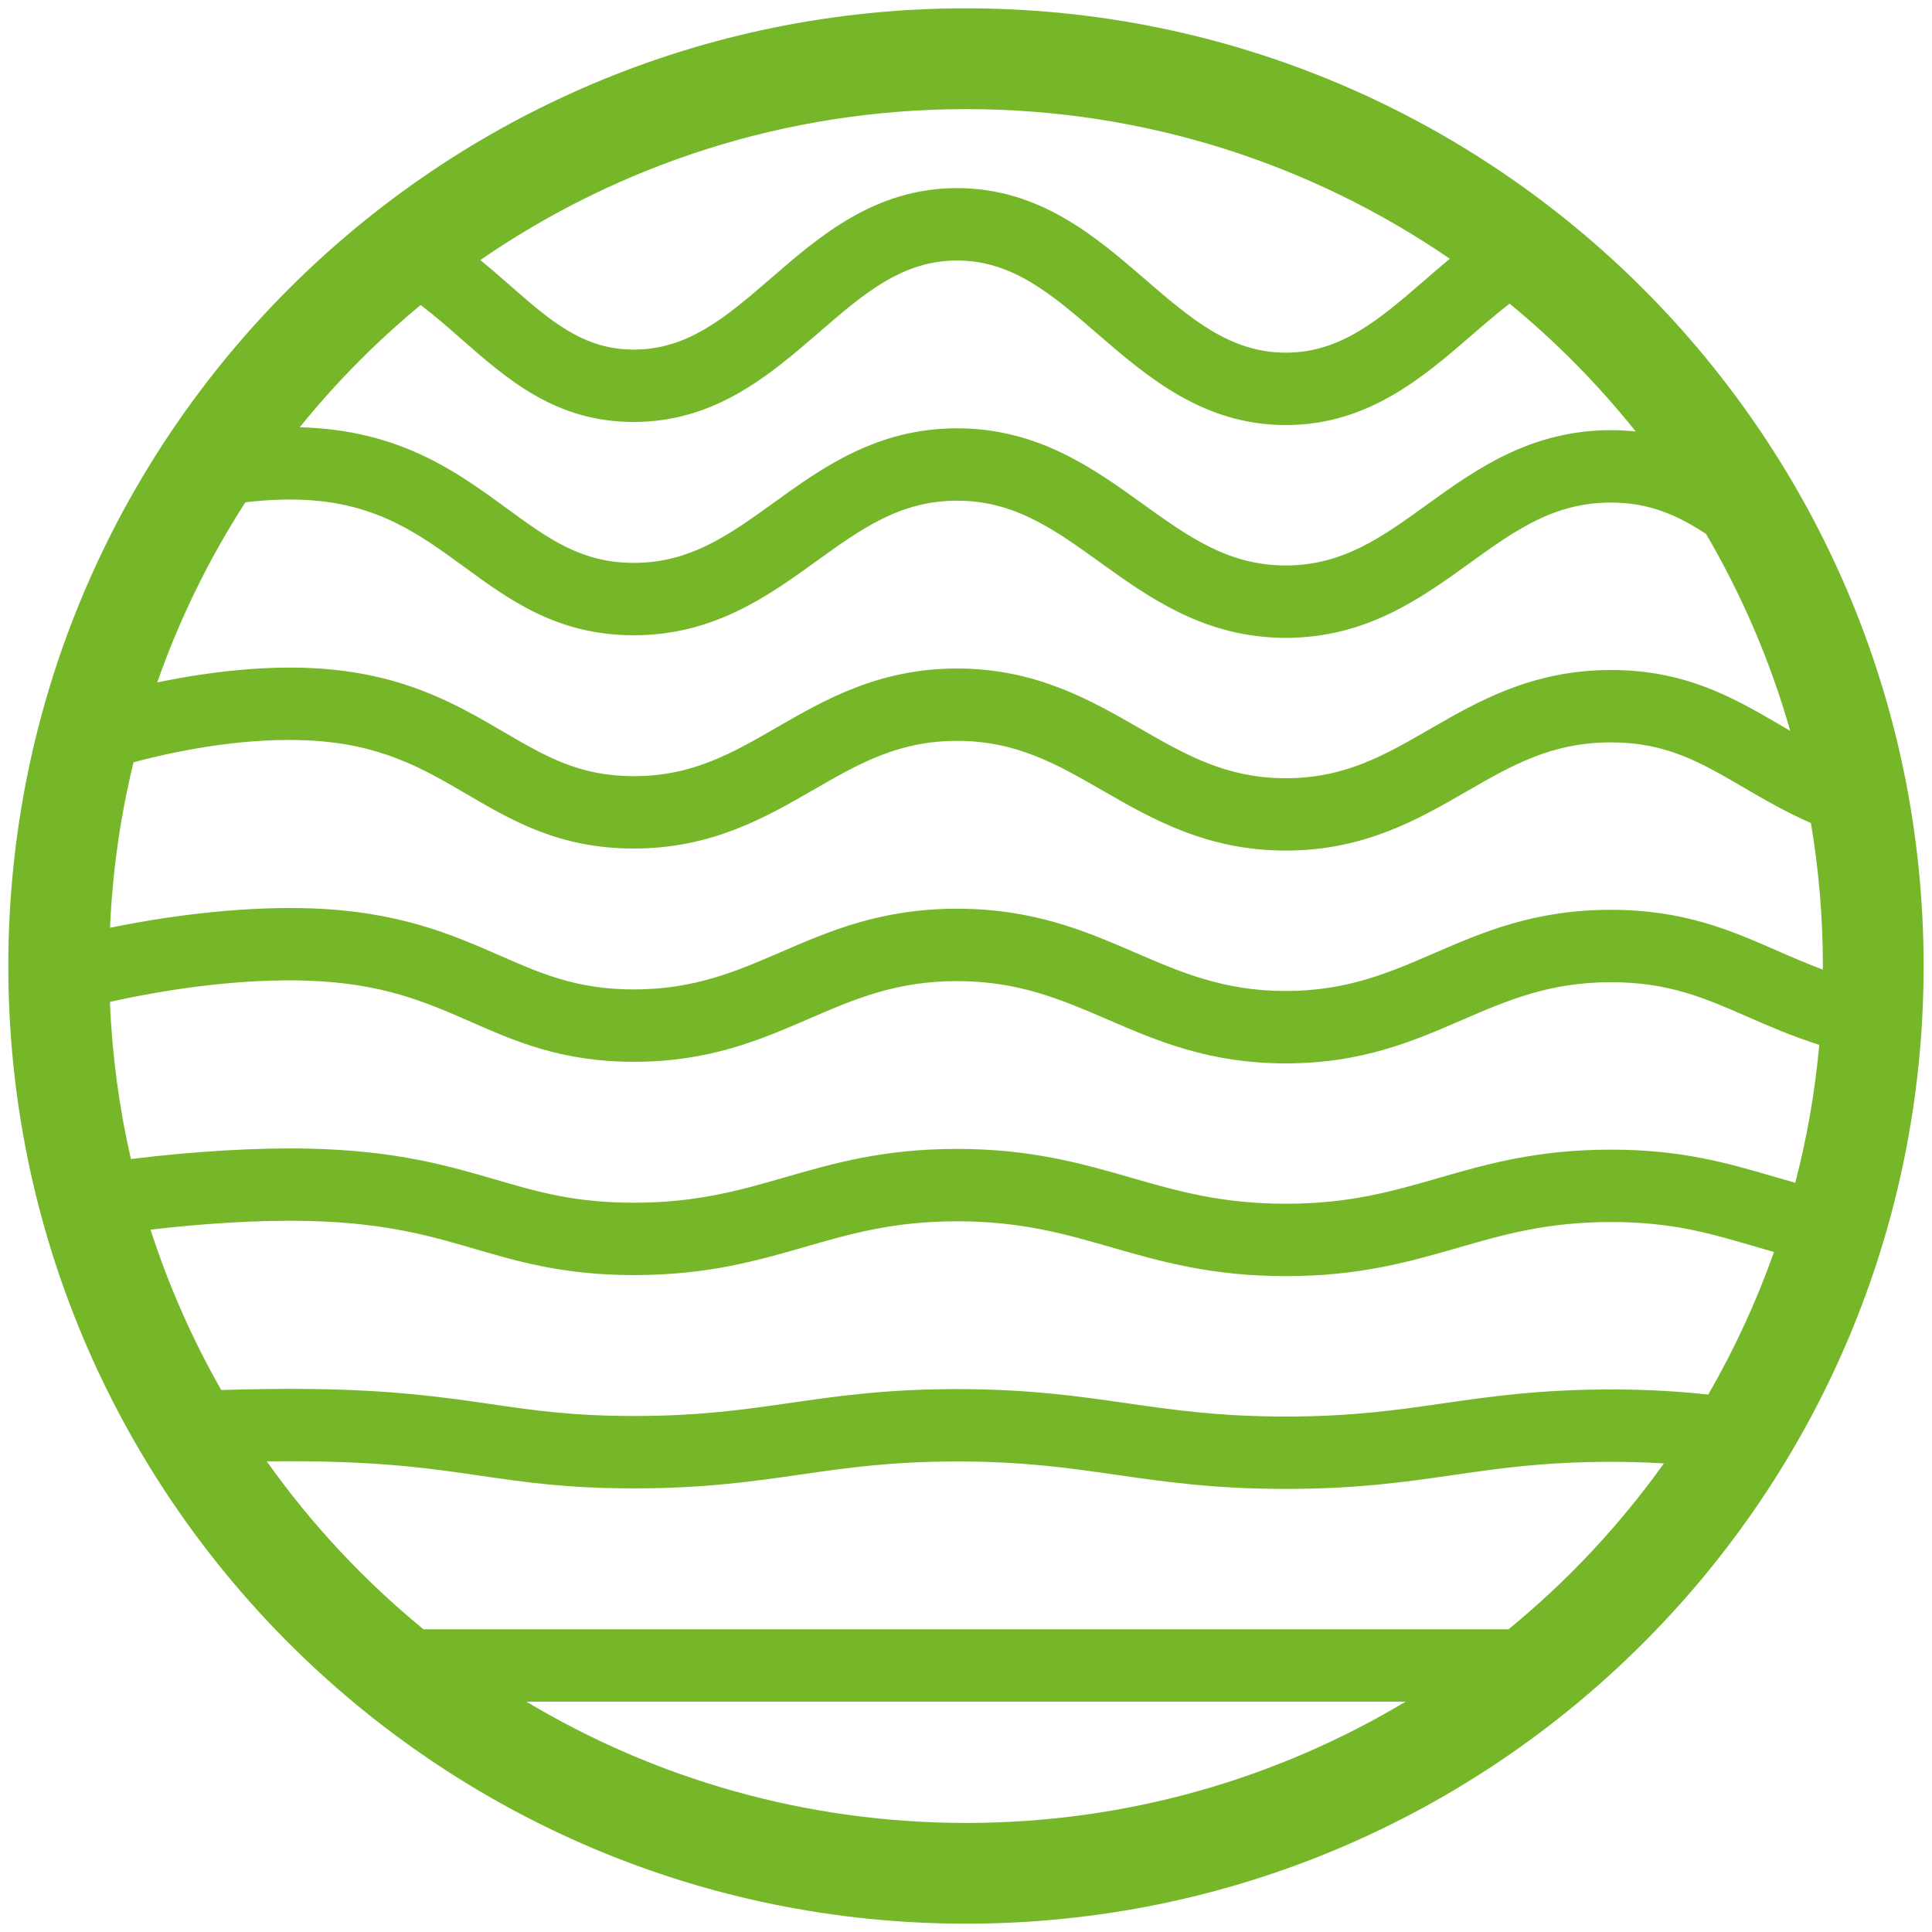
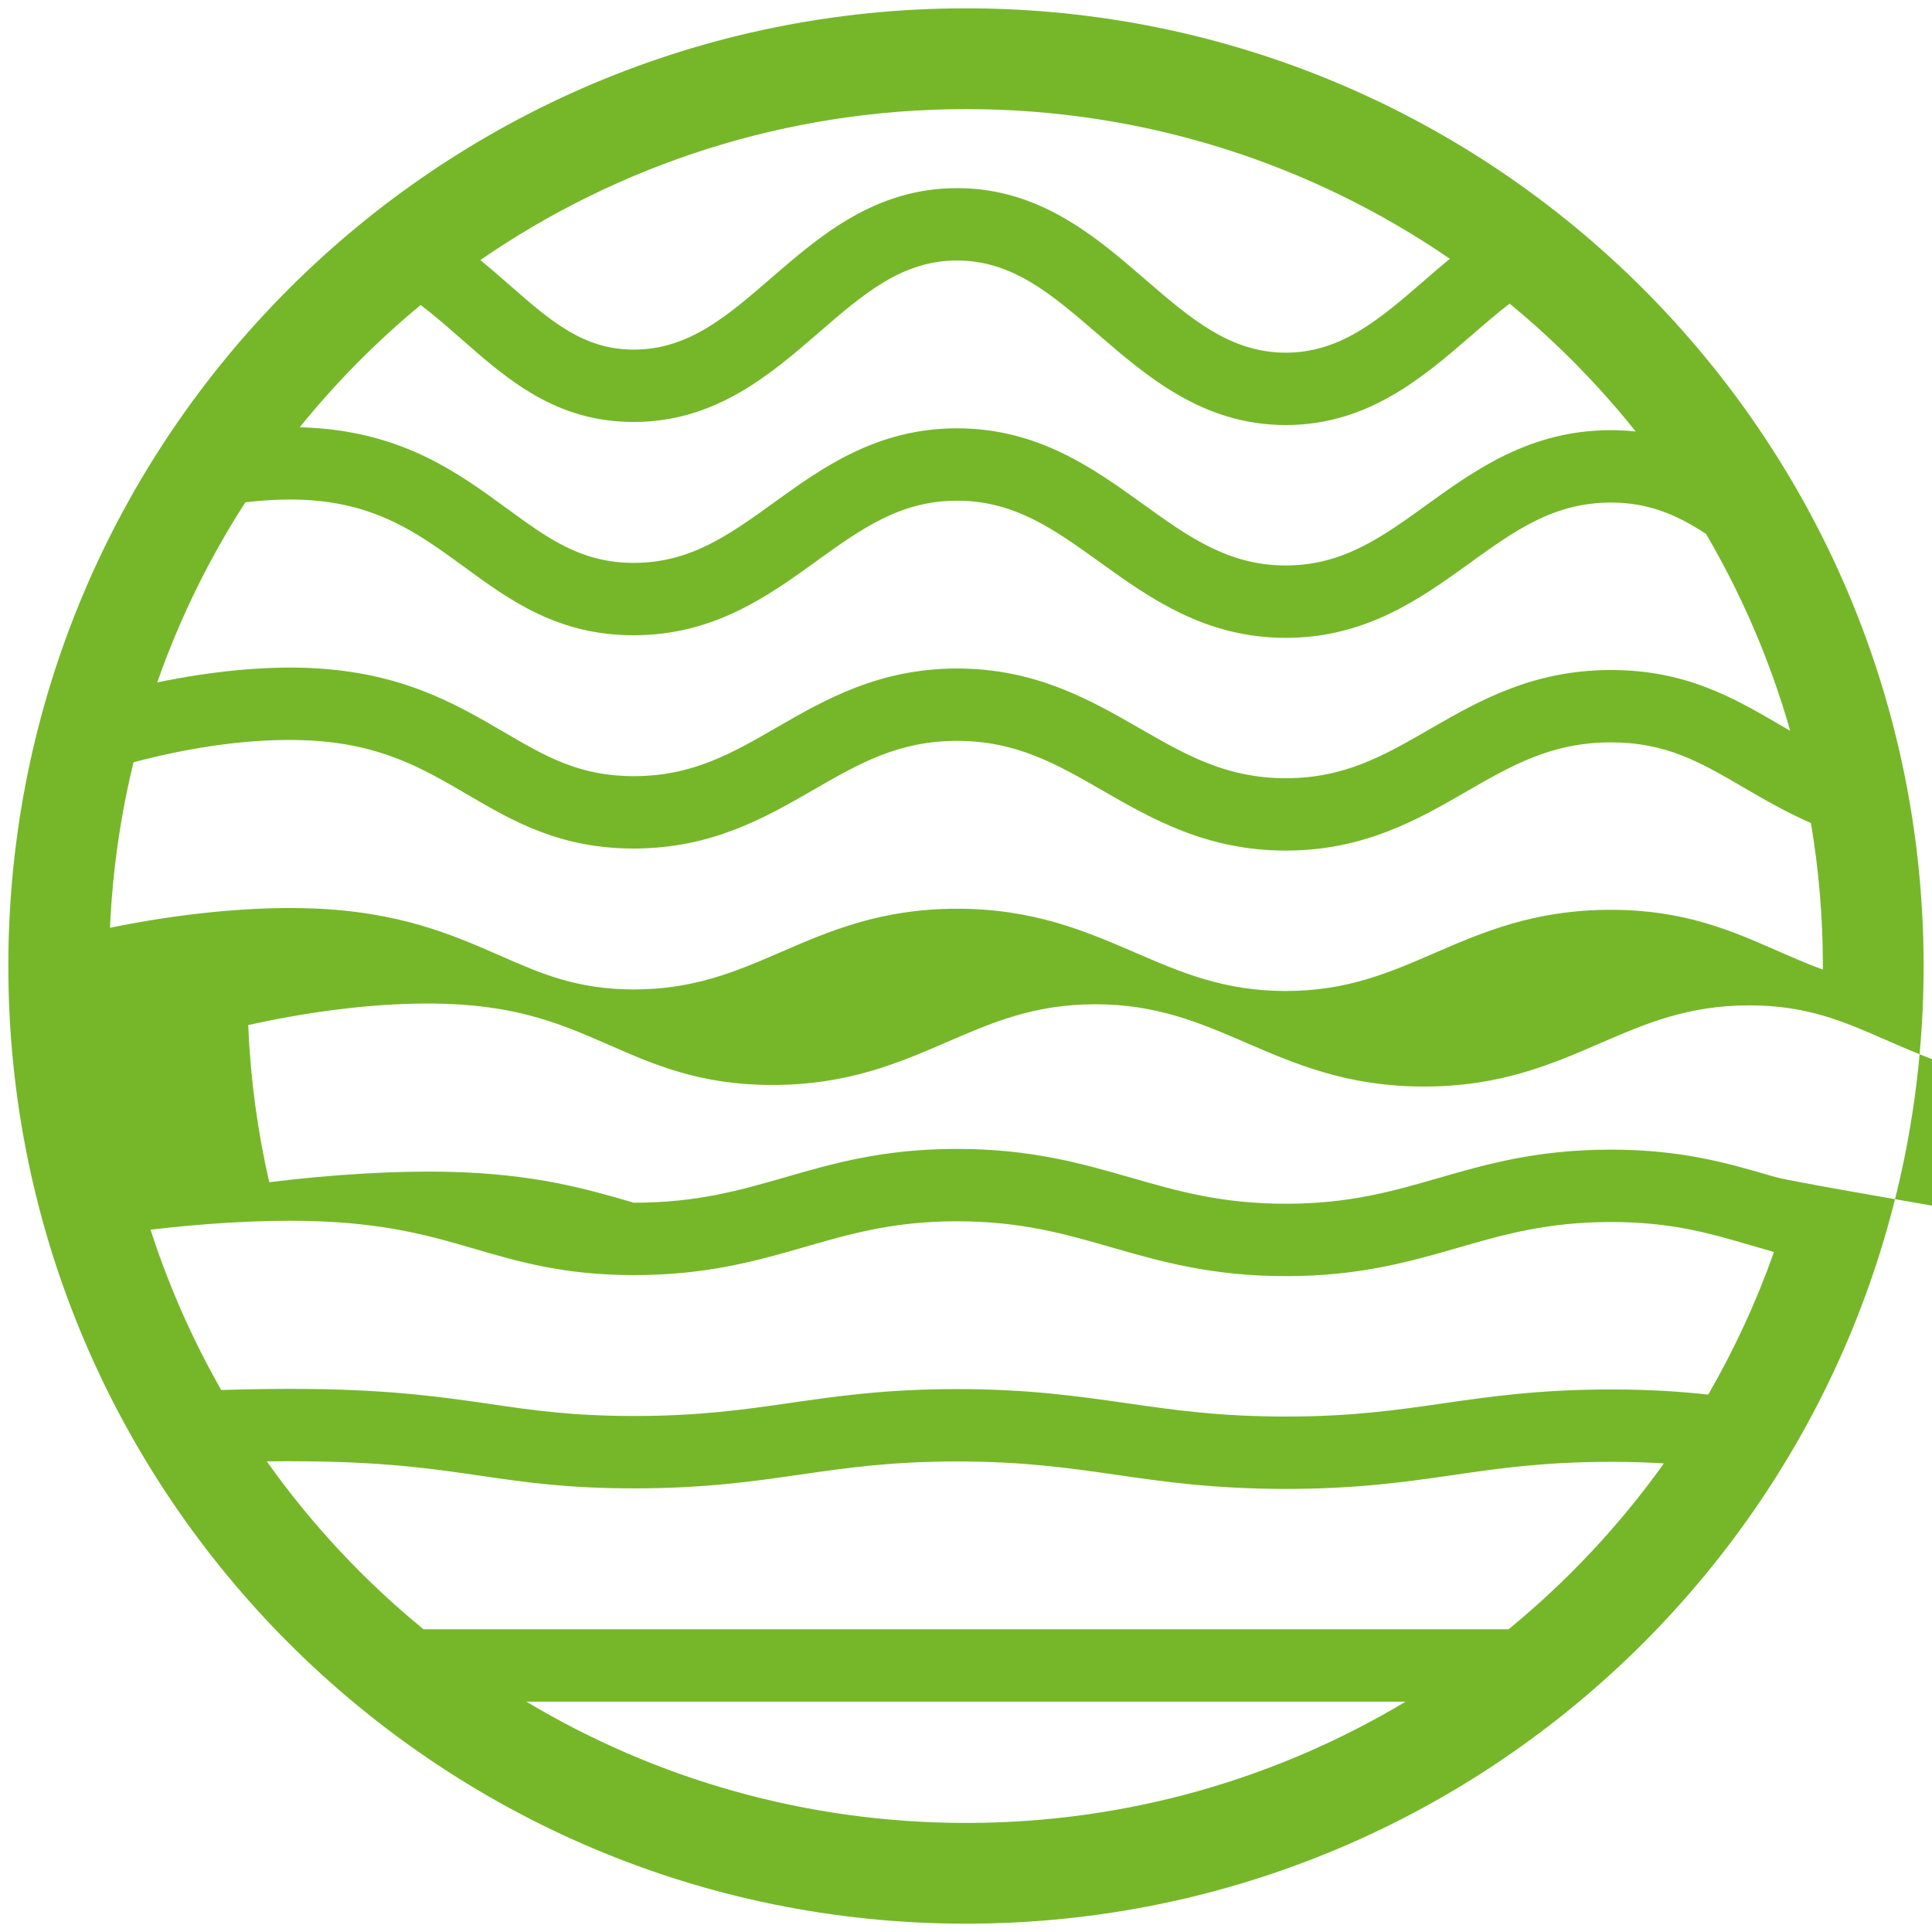
<svg xmlns="http://www.w3.org/2000/svg" id="Layer_1" x="0px" y="0px" viewBox="0 0 320.31 320.31" style="enable-background:new 0 0 320.31 320.31;" xml:space="preserve">
  <style type="text/css"> .st0{fill:#76B72A;} </style>
-   <path class="st0" d="M160.16,1.38C72.47,1.38,1.38,72.47,1.38,160.16s71.09,158.77,158.77,158.77s158.77-71.09,158.77-158.77 S247.85,1.38,160.16,1.38z M293.8,194.99c-7.4-2.16-15.04-4.39-26.71-4.39h-0.07c-12.26,0.01-20.57,2.41-28.61,4.73 c-7.56,2.18-14.69,4.24-25.21,4.24h-0.03c-10.62,0-17.9-2.09-25.62-4.31c-8.16-2.35-16.6-4.78-28.87-4.78h-0.05 c-12.17,0-20.45,2.39-28.45,4.7c-7.53,2.17-14.64,4.22-25.09,4.22h-0.01c-9.79,0-15.88-1.78-22.93-3.84 c-7.68-2.24-16.38-4.79-30.71-5.12c-8.62-0.21-19.32,0.43-29.73,1.72c-1.94-8.42-3.12-17.13-3.49-26.05 c9.67-2.17,21.88-3.91,32.87-3.52c12.39,0.44,19.47,3.54,26.97,6.82c7.43,3.26,15.11,6.63,27.02,6.63h0.01 c12.54,0,20.97-3.65,29.13-7.18c7.37-3.19,14.33-6.2,24.42-6.2h0.04c10.19,0,17.3,3.07,24.84,6.32c8.33,3.6,16.95,7.32,29.65,7.32 h0.03c12.61-0.01,21.07-3.67,29.26-7.22c7.4-3.2,14.4-6.23,24.57-6.24h0.06c9.55,0,15.61,2.65,22.63,5.73 c3.6,1.57,7.42,3.24,11.9,4.66c-0.71,7.82-2.05,15.46-3.98,22.86C296.34,195.73,295.06,195.36,293.8,194.99z M294.11,207.57 c-2.92,8.26-6.58,16.16-10.9,23.64c-4.59-0.5-9.67-0.85-16.12-0.85h-0.06c-11.85,0.01-19.96,1.18-27.81,2.31 c-7.76,1.12-15.09,2.18-26.02,2.18c-0.01,0-0.02,0-0.02,0c-11.04,0-18.52-1.08-26.43-2.22c-7.97-1.14-16.21-2.33-28.07-2.33h-0.05 c-11.76,0-19.84,1.17-27.65,2.3c-7.73,1.11-15.02,2.16-25.89,2.16c-10.22,0-16.8-0.96-23.76-1.98c-7.51-1.09-16.02-2.34-29.96-2.5 c-4.45-0.05-9.45,0.01-14.69,0.17c-4.77-8.36-8.71-17.26-11.72-26.58c8.33-0.98,17.64-1.64,26.21-1.44 c12.75,0.3,20.31,2.51,27.62,4.65c7.27,2.12,14.79,4.32,26.3,4.32h0.01c12.15,0,20.41-2.38,28.41-4.69 c7.54-2.17,14.65-4.23,25.13-4.23h0.05c10.58,0,17.86,2.09,25.56,4.31c8.17,2.35,16.62,4.78,28.93,4.78h0.03 c12.21,0,20.51-2.4,28.54-4.71c7.57-2.19,14.73-4.25,25.29-4.26h0.06c9.95,0,16.16,1.81,23.35,3.91 C291.63,206.86,292.85,207.21,294.11,207.57z M294.53,157.57c-7.56-3.31-15.38-6.73-27.44-6.73h-0.07 c-12.65,0.01-21.13,3.68-29.33,7.23c-7.39,3.2-14.37,6.22-24.49,6.23h-0.03c-10.22,0-17.35-3.08-24.9-6.34 c-8.32-3.59-16.92-7.3-29.59-7.3h-0.05c-12.57,0.01-21.01,3.66-29.17,7.19c-7.36,3.18-14.32,6.19-24.37,6.19h-0.01 c-9.39,0-15.33-2.6-22.21-5.62c-7.81-3.42-16.67-7.31-31.36-7.82c-9.75-0.34-21.67,0.83-33.27,3.22c0.41-9.42,1.74-18.59,3.9-27.44 c8.88-2.37,19.36-4.08,28.88-3.63c12.07,0.56,19.04,4.63,26.42,8.95c7.55,4.42,15.36,8.98,27.64,8.98h0.01 c12.9,0,21.85-5.16,29.75-9.72c7.55-4.35,14.07-8.12,23.8-8.13h0.04c9.82,0,16.5,3.84,24.22,8.29c8.07,4.64,17.2,9.9,30.27,9.9h0.03 c12.97,0,21.95-5.19,29.87-9.76c7.6-4.38,14.16-8.17,23.97-8.18h0.05c9.18,0,14.84,3.3,22.01,7.49c3.4,1.98,6.99,4.07,11.14,5.88 c1.3,7.71,1.98,15.63,1.98,23.7c0,0.2-0.01,0.4-0.01,0.6C299.56,159.77,297.07,158.68,294.53,157.57z M50.95,82.9 c11.78,0.69,18.67,5.73,25.97,11.06c7.65,5.59,15.55,11.36,28.16,11.36h0.01c13.24,0,22.28-6.52,30.26-12.28 c7.46-5.37,13.9-10.02,23.29-10.03h0.04c9.49,0,16.08,4.74,23.71,10.23c8.15,5.86,17.38,12.51,30.79,12.51c0,0,0.01,0,0.02,0 c13.3-0.01,22.38-6.56,30.38-12.33c7.5-5.41,13.98-10.09,23.46-10.1h0.05c6.35,0,11.02,2.1,15.76,5.2 c5.94,10.15,10.66,21.09,13.95,32.64c-0.55-0.32-1.1-0.64-1.65-0.96c-7.69-4.48-15.63-9.12-28.06-9.12h-0.07 c-13.02,0.02-22.01,5.21-29.95,9.79c-7.57,4.37-14.11,8.15-23.88,8.15c0,0-0.01,0-0.02,0c-9.86,0-16.54-3.85-24.28-8.3 c-8.05-4.63-17.18-9.89-30.21-9.89h-0.05c-12.93,0.02-21.89,5.18-29.79,9.74c-7.54,4.35-14.06,8.11-23.75,8.11h-0.01 c-9.02,0-14.57-3.24-21.59-7.34c-7.92-4.63-16.89-9.88-31.91-10.58c-7.58-0.36-16.48,0.5-25.51,2.38 c3.71-10.58,8.63-20.59,14.61-29.86C44.17,82.86,47.64,82.71,50.95,82.9z M240.37,42.9c-1.45,1.2-2.86,2.41-4.22,3.6 c-7.42,6.42-13.82,11.96-22.96,11.97c0,0-0.01,0-0.02,0c-9.23,0-15.78-5.65-23.35-12.19c-8.2-7.08-17.48-15.09-31.14-15.09h-0.06 c-13.55,0.02-22.67,7.91-30.71,14.86c-7.38,6.39-13.76,11.91-22.82,11.91c-0.01,0-0.01,0-0.01,0c-8.39,0-13.81-4.75-20.66-10.76 c-1.54-1.35-3.13-2.73-4.78-4.09c22.89-15.77,50.62-25.02,80.52-25.02C189.92,18.09,217.54,27.25,240.37,42.9z M69.74,50.57 c2.32,1.75,4.52,3.69,6.77,5.66c7.7,6.75,15.66,13.73,28.57,13.73h0.01c13.53,0,22.64-7.88,30.67-14.83 c7.4-6.4,13.78-11.93,22.88-11.94h0.04c9.2,0,15.73,5.64,23.29,12.17c8.21,7.09,17.5,15.11,31.2,15.11h0.03 c13.6-0.01,22.74-7.92,30.8-14.9c2.15-1.86,4.21-3.64,6.28-5.23c7.69,6.32,14.7,13.43,20.91,21.2c-1.31-0.14-2.67-0.22-4.1-0.22 h-0.07c-13.35,0.02-22.44,6.58-30.46,12.36c-7.48,5.4-13.94,10.06-23.37,10.07h-0.01c-9.54,0-16.14-4.75-23.78-10.25 c-8.14-5.85-17.36-12.49-30.72-12.49h-0.06c-13.26,0.02-22.31,6.54-30.29,12.3c-7.45,5.37-13.88,10.01-23.24,10.01h-0.01 c-8.69,0-14.16-3.99-21.08-9.05c-7.99-5.84-17.05-12.46-32.35-13.35c-0.65-0.04-1.3-0.06-1.96-0.08 C55.68,63.43,62.4,56.64,69.74,50.57z M87.27,282.12h145.77c-21.31,12.76-46.24,20.11-72.89,20.11 C133.51,302.22,108.58,294.88,87.27,282.12z M250.11,270.12H70.21c-9.85-8.07-18.6-17.43-25.98-27.84c2.38-0.03,4.73-0.03,7.01,0 c13.14,0.15,20.88,1.28,28.37,2.38c7.4,1.08,14.4,2.1,25.49,2.1c11.73,0,19.8-1.16,27.6-2.29c7.74-1.11,15.05-2.17,25.94-2.17h0.05 c11,0,18.46,1.07,26.36,2.21c7.98,1.15,16.24,2.34,28.14,2.34c0,0,0.01,0,0.02,0c11.8,0,19.9-1.17,27.73-2.3 c7.77-1.13,15.12-2.18,26.1-2.19h0.06c3.24,0,6.11,0.1,8.76,0.26C268.52,252.89,259.85,262.14,250.11,270.12z" />
+   <path class="st0" d="M160.16,1.38C72.47,1.38,1.38,72.47,1.38,160.16s71.09,158.77,158.77,158.77s158.77-71.09,158.77-158.77 S247.85,1.38,160.16,1.38z M293.8,194.99c-7.4-2.16-15.04-4.39-26.71-4.39h-0.07c-12.26,0.01-20.57,2.41-28.61,4.73 c-7.56,2.18-14.69,4.24-25.21,4.24h-0.03c-10.62,0-17.9-2.09-25.62-4.31c-8.16-2.35-16.6-4.78-28.87-4.78h-0.05 c-12.17,0-20.45,2.39-28.45,4.7c-7.53,2.17-14.64,4.22-25.09,4.22h-0.01c-7.68-2.24-16.38-4.79-30.71-5.12c-8.62-0.21-19.32,0.43-29.73,1.72c-1.94-8.42-3.12-17.13-3.49-26.05 c9.67-2.17,21.88-3.91,32.87-3.52c12.39,0.44,19.47,3.54,26.97,6.82c7.43,3.26,15.11,6.63,27.02,6.63h0.01 c12.54,0,20.97-3.65,29.13-7.18c7.37-3.19,14.33-6.2,24.42-6.2h0.04c10.19,0,17.3,3.07,24.84,6.32c8.33,3.6,16.95,7.32,29.65,7.32 h0.03c12.61-0.01,21.07-3.67,29.26-7.22c7.4-3.2,14.4-6.23,24.57-6.24h0.06c9.55,0,15.61,2.65,22.63,5.73 c3.6,1.57,7.42,3.24,11.9,4.66c-0.71,7.82-2.05,15.46-3.98,22.86C296.34,195.73,295.06,195.36,293.8,194.99z M294.11,207.57 c-2.92,8.26-6.58,16.16-10.9,23.64c-4.59-0.5-9.67-0.85-16.12-0.85h-0.06c-11.85,0.01-19.96,1.18-27.81,2.31 c-7.76,1.12-15.09,2.18-26.02,2.18c-0.01,0-0.02,0-0.02,0c-11.04,0-18.52-1.08-26.43-2.22c-7.97-1.14-16.21-2.33-28.07-2.33h-0.05 c-11.76,0-19.84,1.17-27.65,2.3c-7.73,1.11-15.02,2.16-25.89,2.16c-10.22,0-16.8-0.96-23.76-1.98c-7.51-1.09-16.02-2.34-29.96-2.5 c-4.45-0.05-9.45,0.01-14.69,0.17c-4.77-8.36-8.71-17.26-11.72-26.58c8.33-0.98,17.64-1.64,26.21-1.44 c12.75,0.3,20.31,2.51,27.62,4.65c7.27,2.12,14.79,4.32,26.3,4.32h0.01c12.15,0,20.41-2.38,28.41-4.69 c7.54-2.17,14.65-4.23,25.13-4.23h0.05c10.58,0,17.86,2.09,25.56,4.31c8.17,2.35,16.62,4.78,28.93,4.78h0.03 c12.21,0,20.51-2.4,28.54-4.71c7.57-2.19,14.73-4.25,25.29-4.26h0.06c9.95,0,16.16,1.81,23.35,3.91 C291.63,206.86,292.85,207.21,294.11,207.57z M294.53,157.57c-7.56-3.31-15.38-6.73-27.44-6.73h-0.07 c-12.65,0.01-21.13,3.68-29.33,7.23c-7.39,3.2-14.37,6.22-24.49,6.23h-0.03c-10.22,0-17.35-3.08-24.9-6.34 c-8.32-3.59-16.92-7.3-29.59-7.3h-0.05c-12.57,0.01-21.01,3.66-29.17,7.19c-7.36,3.18-14.32,6.19-24.37,6.19h-0.01 c-9.39,0-15.33-2.6-22.21-5.62c-7.81-3.42-16.67-7.31-31.36-7.82c-9.75-0.34-21.67,0.83-33.27,3.22c0.41-9.42,1.74-18.59,3.9-27.44 c8.88-2.37,19.36-4.08,28.88-3.63c12.07,0.56,19.04,4.63,26.42,8.95c7.55,4.42,15.36,8.98,27.64,8.98h0.01 c12.9,0,21.85-5.16,29.75-9.72c7.55-4.35,14.07-8.12,23.8-8.13h0.04c9.82,0,16.5,3.84,24.22,8.29c8.07,4.64,17.2,9.9,30.27,9.9h0.03 c12.97,0,21.95-5.19,29.87-9.76c7.6-4.38,14.16-8.17,23.97-8.18h0.05c9.18,0,14.84,3.3,22.01,7.49c3.4,1.98,6.99,4.07,11.14,5.88 c1.3,7.71,1.98,15.63,1.98,23.7c0,0.2-0.01,0.4-0.01,0.6C299.56,159.77,297.07,158.68,294.53,157.57z M50.95,82.9 c11.78,0.69,18.67,5.73,25.97,11.06c7.65,5.59,15.55,11.36,28.16,11.36h0.01c13.24,0,22.28-6.52,30.26-12.28 c7.46-5.37,13.9-10.02,23.29-10.03h0.04c9.49,0,16.08,4.74,23.71,10.23c8.15,5.86,17.38,12.51,30.79,12.51c0,0,0.01,0,0.02,0 c13.3-0.01,22.38-6.56,30.38-12.33c7.5-5.41,13.98-10.09,23.46-10.1h0.05c6.35,0,11.02,2.1,15.76,5.2 c5.94,10.15,10.66,21.09,13.95,32.64c-0.55-0.32-1.1-0.64-1.65-0.96c-7.69-4.48-15.63-9.12-28.06-9.12h-0.07 c-13.02,0.02-22.01,5.21-29.95,9.79c-7.57,4.37-14.11,8.15-23.88,8.15c0,0-0.01,0-0.02,0c-9.86,0-16.54-3.85-24.28-8.3 c-8.05-4.63-17.18-9.89-30.21-9.89h-0.05c-12.93,0.02-21.89,5.18-29.79,9.74c-7.54,4.35-14.06,8.11-23.75,8.11h-0.01 c-9.02,0-14.57-3.24-21.59-7.34c-7.92-4.63-16.89-9.88-31.91-10.58c-7.58-0.36-16.48,0.5-25.51,2.38 c3.71-10.58,8.63-20.59,14.61-29.86C44.17,82.86,47.64,82.71,50.95,82.9z M240.37,42.9c-1.45,1.2-2.86,2.41-4.22,3.6 c-7.42,6.42-13.82,11.96-22.96,11.97c0,0-0.01,0-0.02,0c-9.23,0-15.78-5.65-23.35-12.19c-8.2-7.08-17.48-15.09-31.14-15.09h-0.06 c-13.55,0.02-22.67,7.91-30.71,14.86c-7.38,6.39-13.76,11.91-22.82,11.91c-0.01,0-0.01,0-0.01,0c-8.39,0-13.81-4.75-20.66-10.76 c-1.54-1.35-3.13-2.73-4.78-4.09c22.89-15.77,50.62-25.02,80.52-25.02C189.92,18.09,217.54,27.25,240.37,42.9z M69.74,50.57 c2.32,1.75,4.52,3.69,6.77,5.66c7.7,6.75,15.66,13.73,28.57,13.73h0.01c13.53,0,22.64-7.88,30.67-14.83 c7.4-6.4,13.78-11.93,22.88-11.94h0.04c9.2,0,15.73,5.64,23.29,12.17c8.21,7.09,17.5,15.11,31.2,15.11h0.03 c13.6-0.01,22.74-7.92,30.8-14.9c2.15-1.86,4.21-3.64,6.28-5.23c7.69,6.32,14.7,13.43,20.91,21.2c-1.31-0.14-2.67-0.22-4.1-0.22 h-0.07c-13.35,0.02-22.44,6.58-30.46,12.36c-7.48,5.4-13.94,10.06-23.37,10.07h-0.01c-9.54,0-16.14-4.75-23.78-10.25 c-8.14-5.85-17.36-12.49-30.72-12.49h-0.06c-13.26,0.02-22.31,6.54-30.29,12.3c-7.45,5.37-13.88,10.01-23.24,10.01h-0.01 c-8.69,0-14.16-3.99-21.08-9.05c-7.99-5.84-17.05-12.46-32.35-13.35c-0.65-0.04-1.3-0.06-1.96-0.08 C55.68,63.43,62.4,56.64,69.74,50.57z M87.27,282.12h145.77c-21.31,12.76-46.24,20.11-72.89,20.11 C133.51,302.22,108.58,294.88,87.27,282.12z M250.11,270.12H70.21c-9.85-8.07-18.6-17.43-25.98-27.84c2.38-0.03,4.73-0.03,7.01,0 c13.14,0.15,20.88,1.28,28.37,2.38c7.4,1.08,14.4,2.1,25.49,2.1c11.73,0,19.8-1.16,27.6-2.29c7.74-1.11,15.05-2.17,25.94-2.17h0.05 c11,0,18.46,1.07,26.36,2.21c7.98,1.15,16.24,2.34,28.14,2.34c0,0,0.01,0,0.02,0c11.8,0,19.9-1.17,27.73-2.3 c7.77-1.13,15.12-2.18,26.1-2.19h0.06c3.24,0,6.11,0.1,8.76,0.26C268.52,252.89,259.85,262.14,250.11,270.12z" />
</svg>